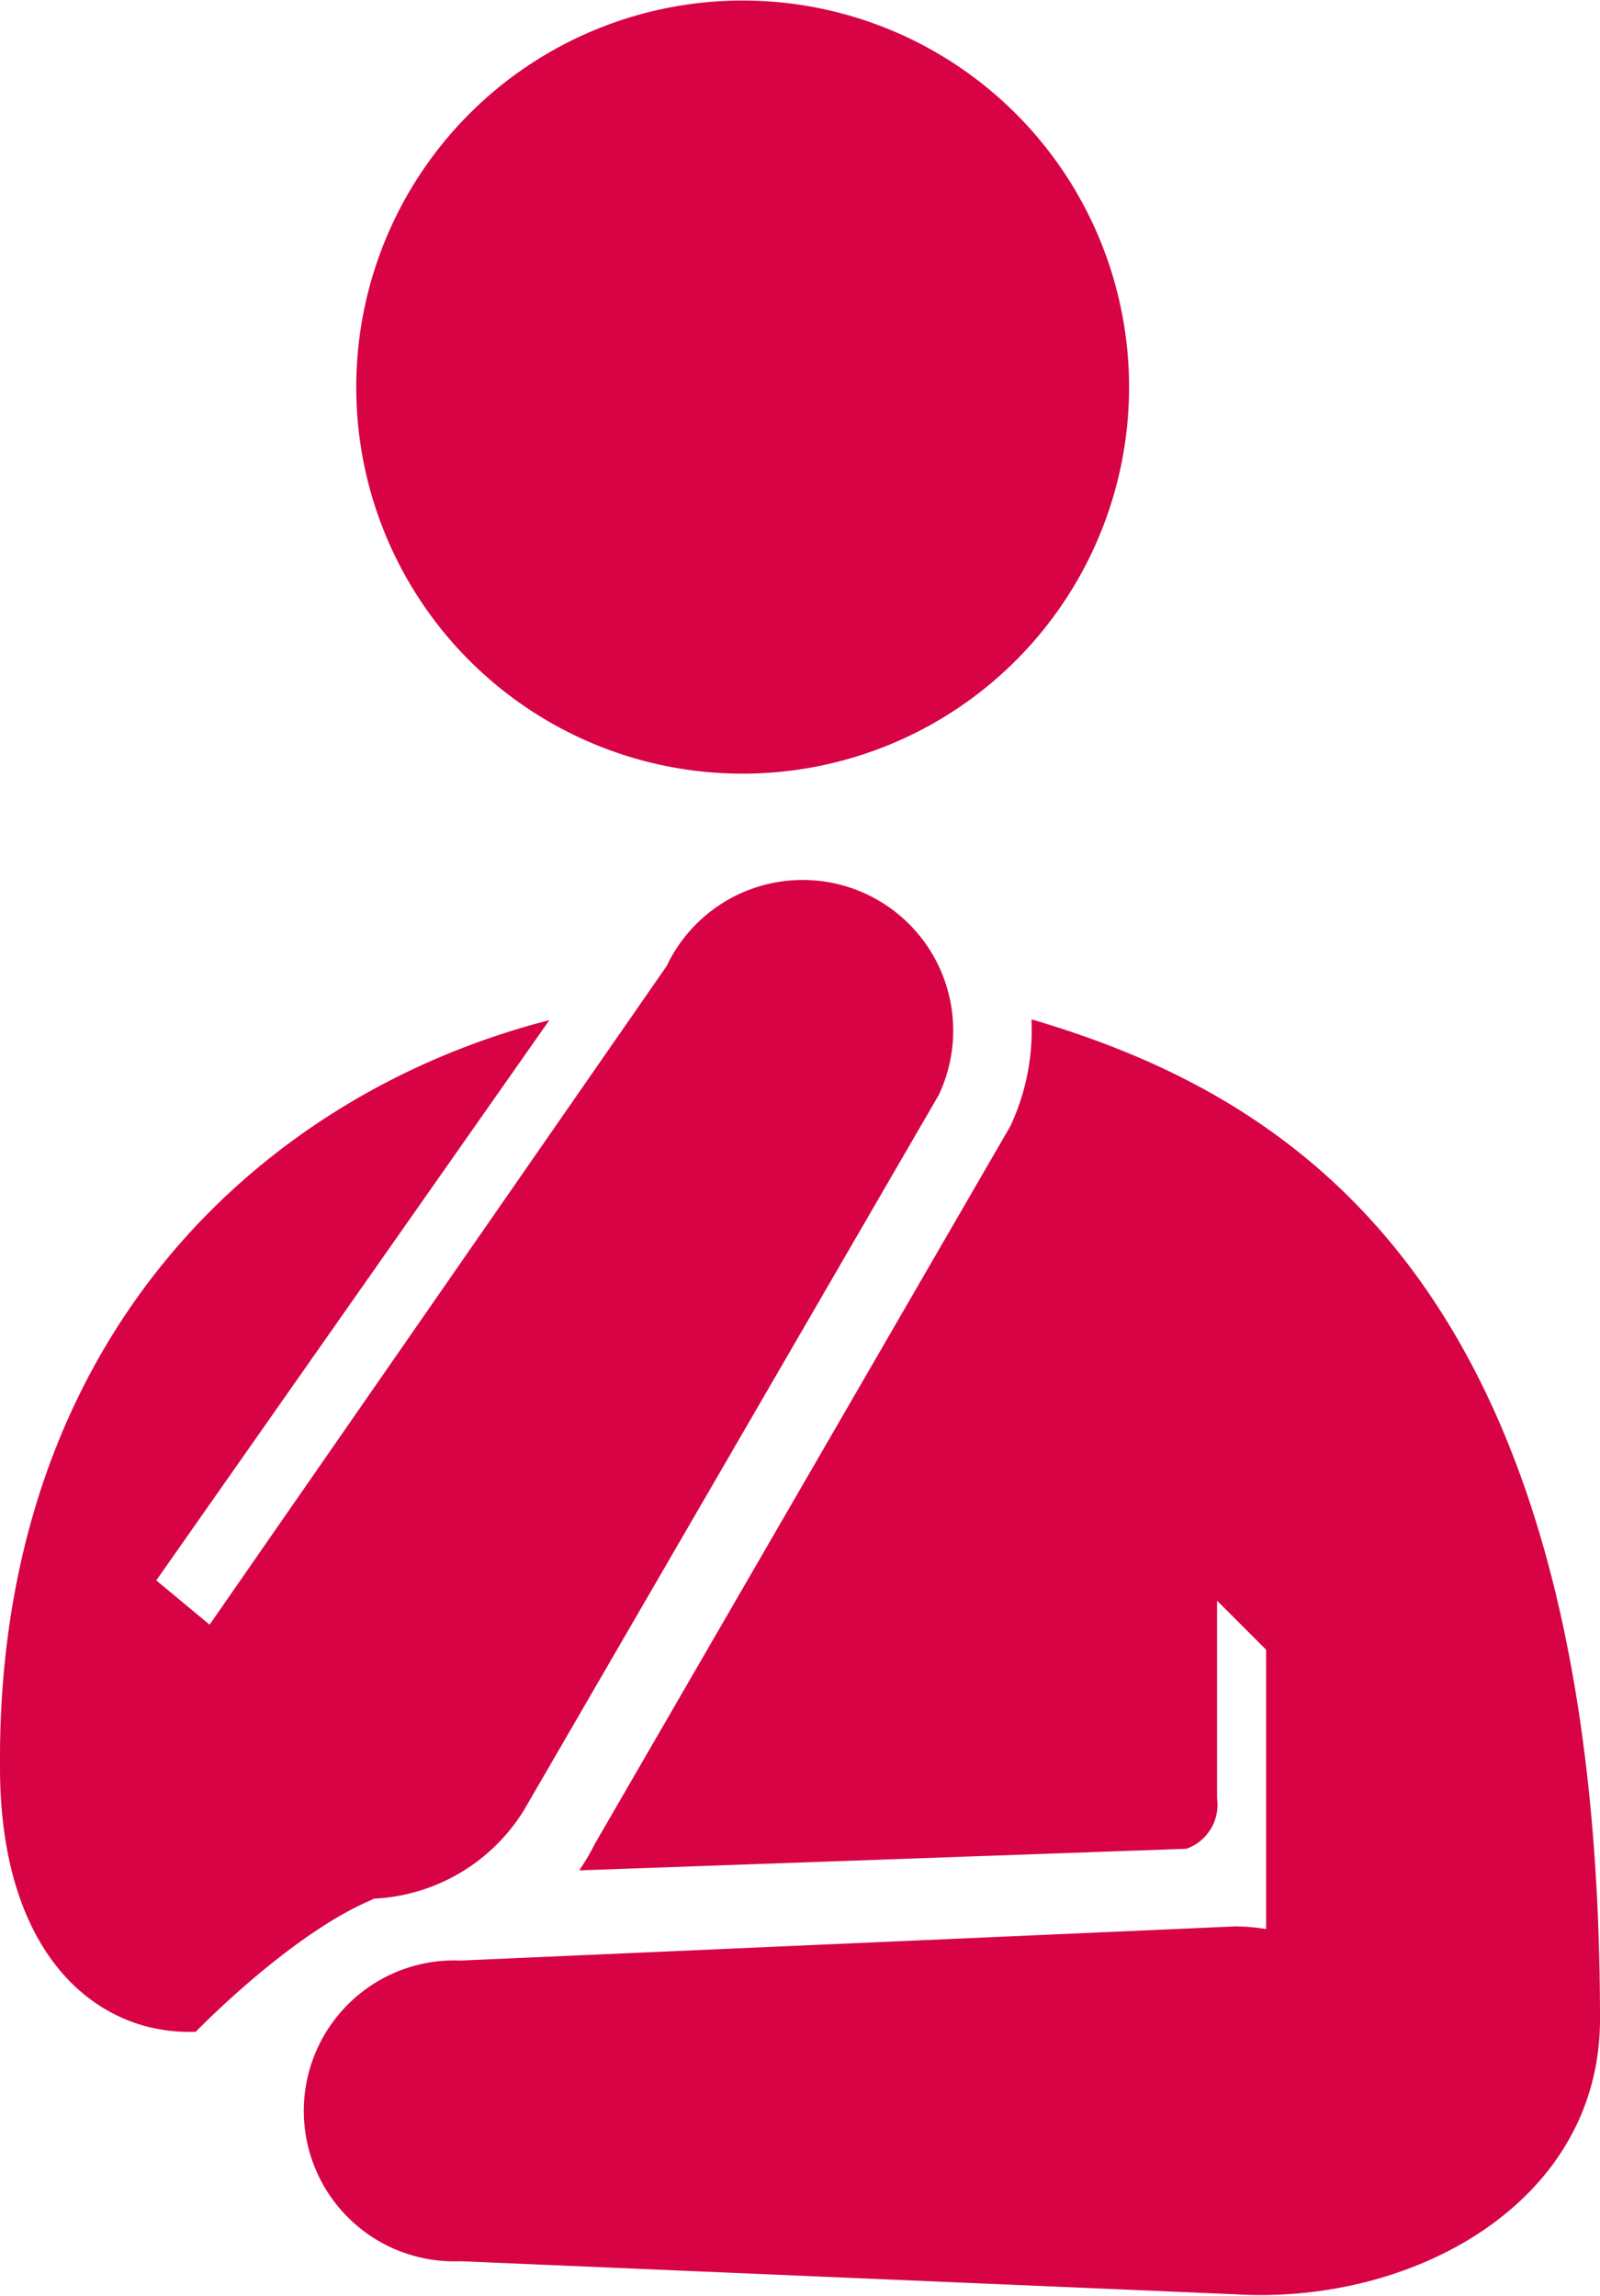
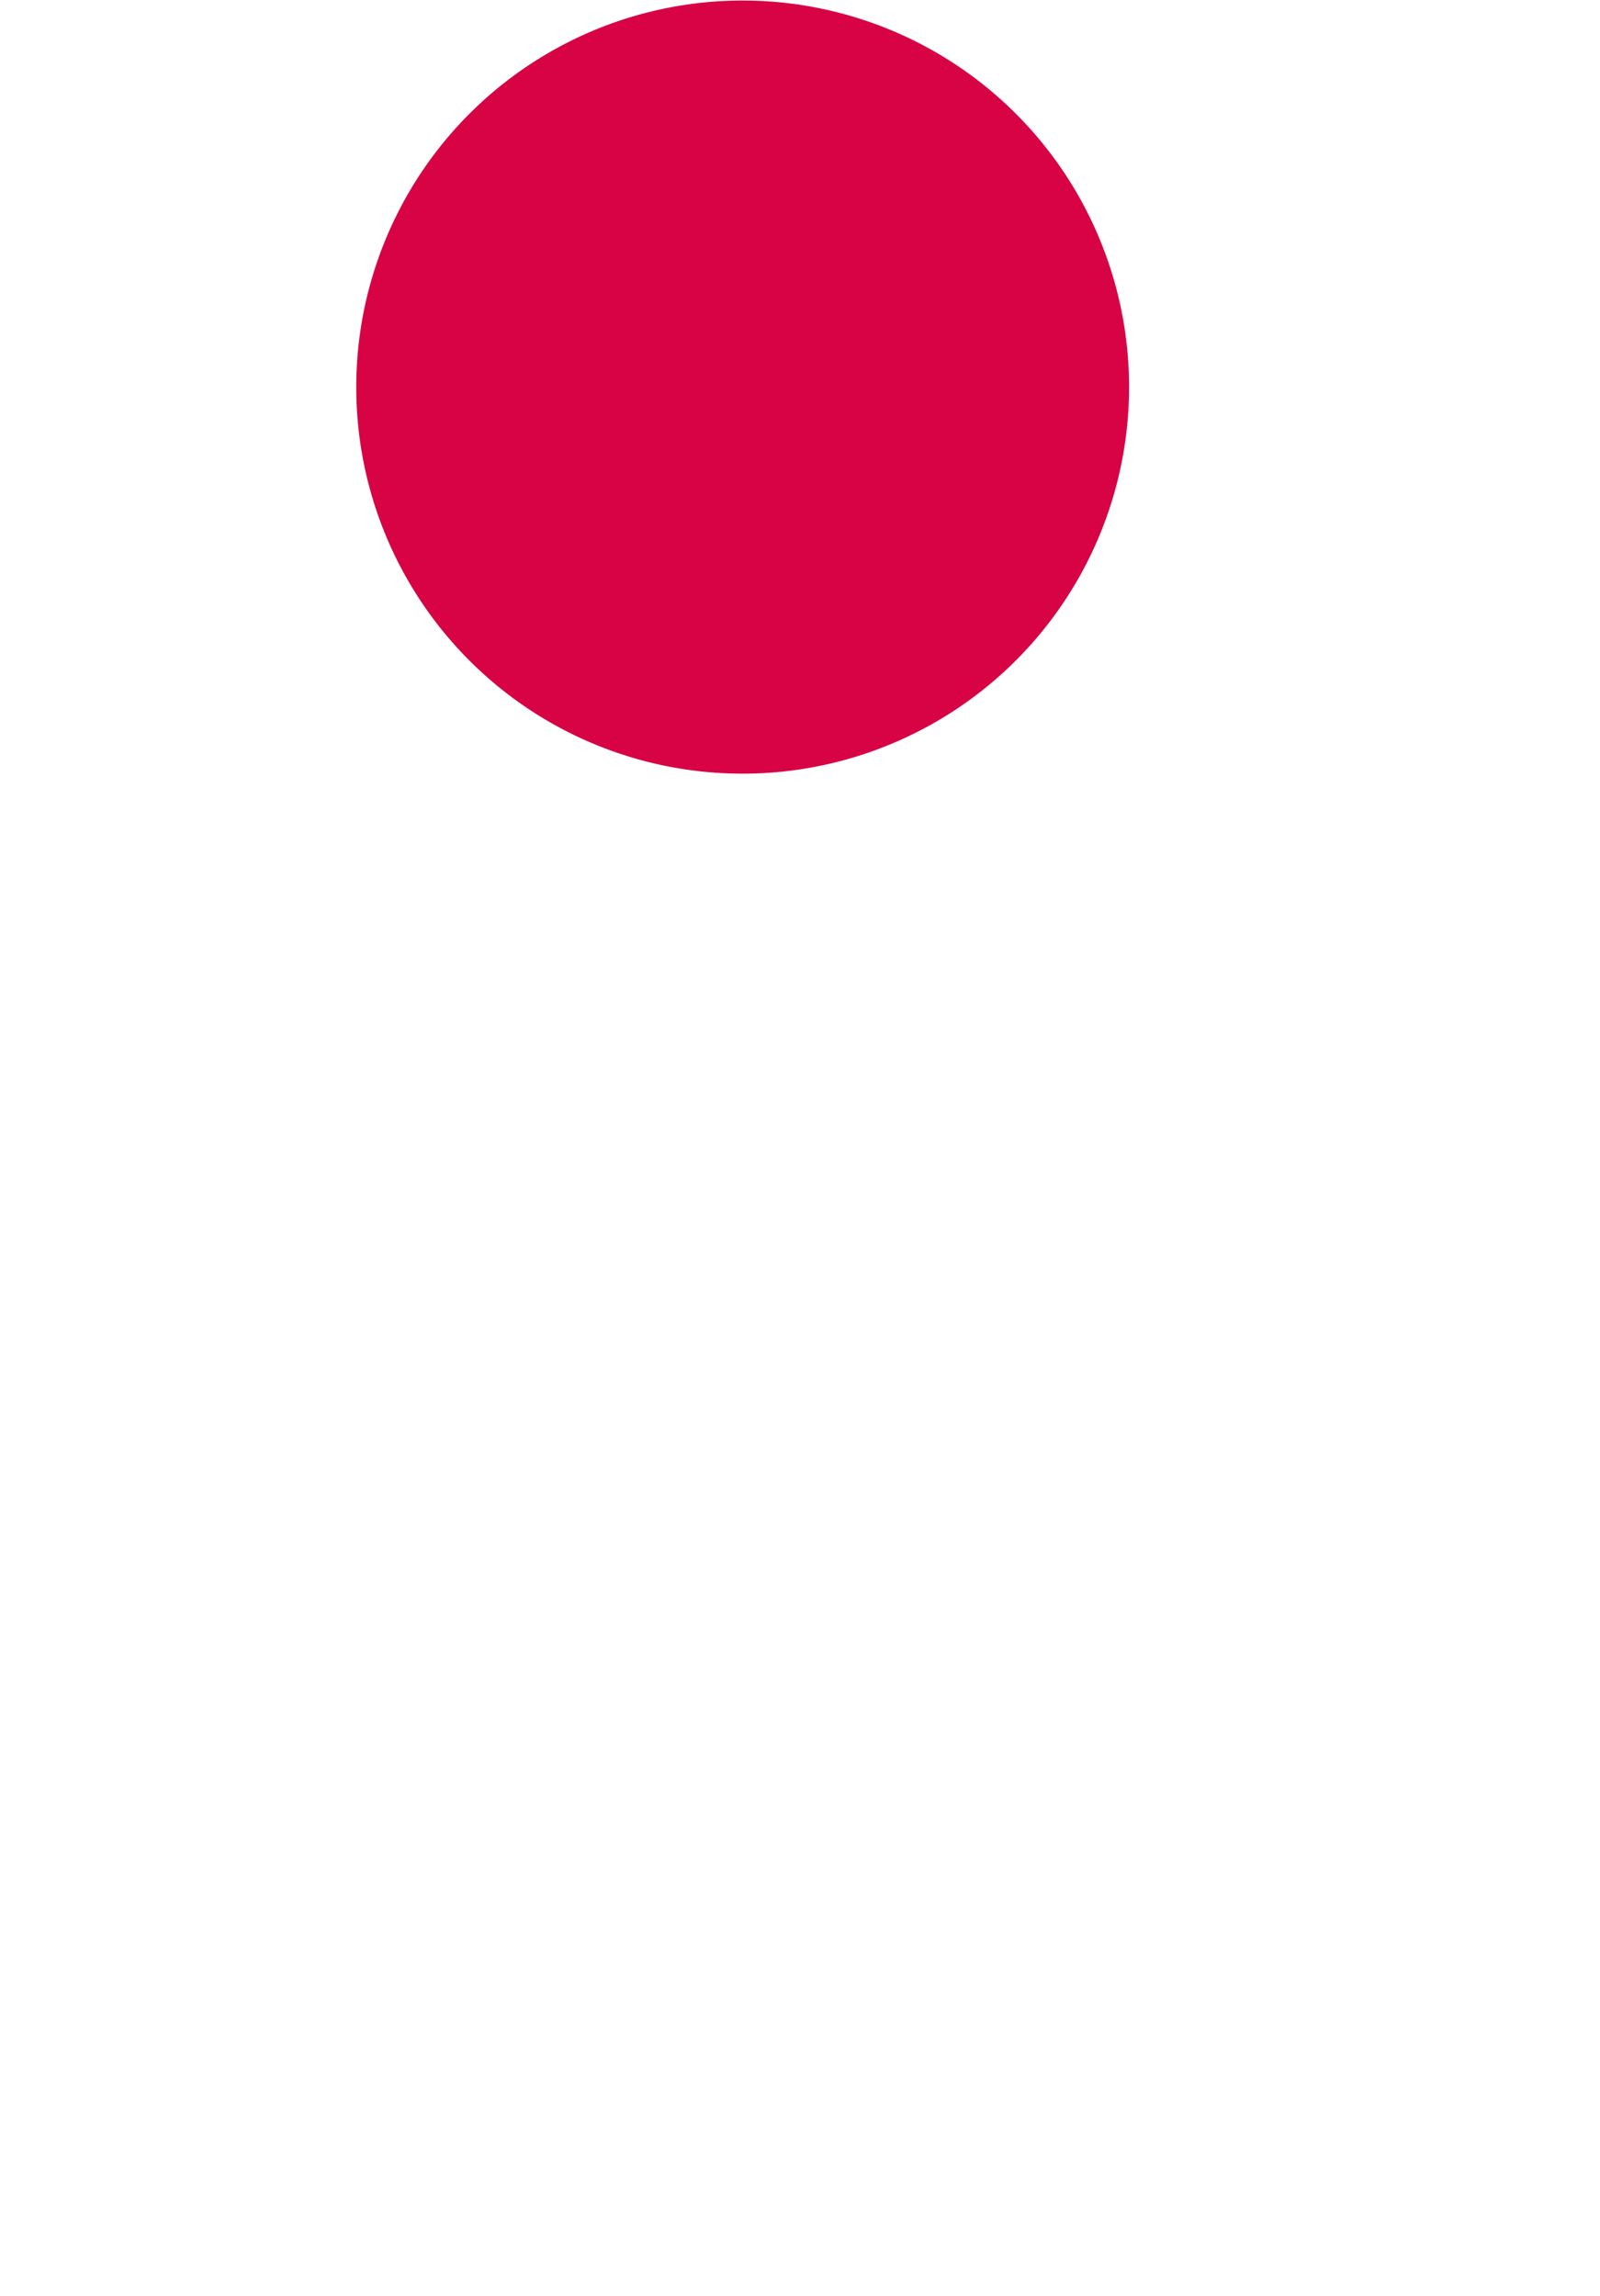
<svg xmlns="http://www.w3.org/2000/svg" viewBox="0 0 60 86.06">
  <defs>
    <style>.cls-1{fill:#d70345;}</style>
  </defs>
  <g id="レイヤー_2" data-name="レイヤー 2">
    <g id="レイヤー_1-2" data-name="レイヤー 1">
      <path class="cls-1" d="M27.85,29A14.49,14.49,0,1,0,13.36,14.49,14.48,14.48,0,0,0,27.85,29Z" />
-       <path class="cls-1" d="M13.88,71.24l.14-.07a7,7,0,0,0,5.63-3.32L35.2,41.05A5.64,5.64,0,0,0,25,36.21L7.86,60.9l-2-1.66,14.74-21C9.82,41-.12,50.16,0,66.24c0,7.11,3.68,10.06,7.34,9.92C7.34,76.16,10.83,72.55,13.88,71.24Z" />
-       <path class="cls-1" d="M38.68,38.21a8.49,8.49,0,0,1-.79,4L22.31,69.11a8.31,8.31,0,0,1-.59,1l22.77-.81a1.75,1.75,0,0,0,1.15-1.89V60l1.84,1.84V72.31a7.23,7.23,0,0,0-1.15-.1L17.27,73.49a5.64,5.64,0,1,0,0,11.27L46.33,86C53,86.4,60,82.56,60,75.69,60,48.44,48.8,41.18,38.68,38.21Z" />
    </g>
  </g>
</svg>